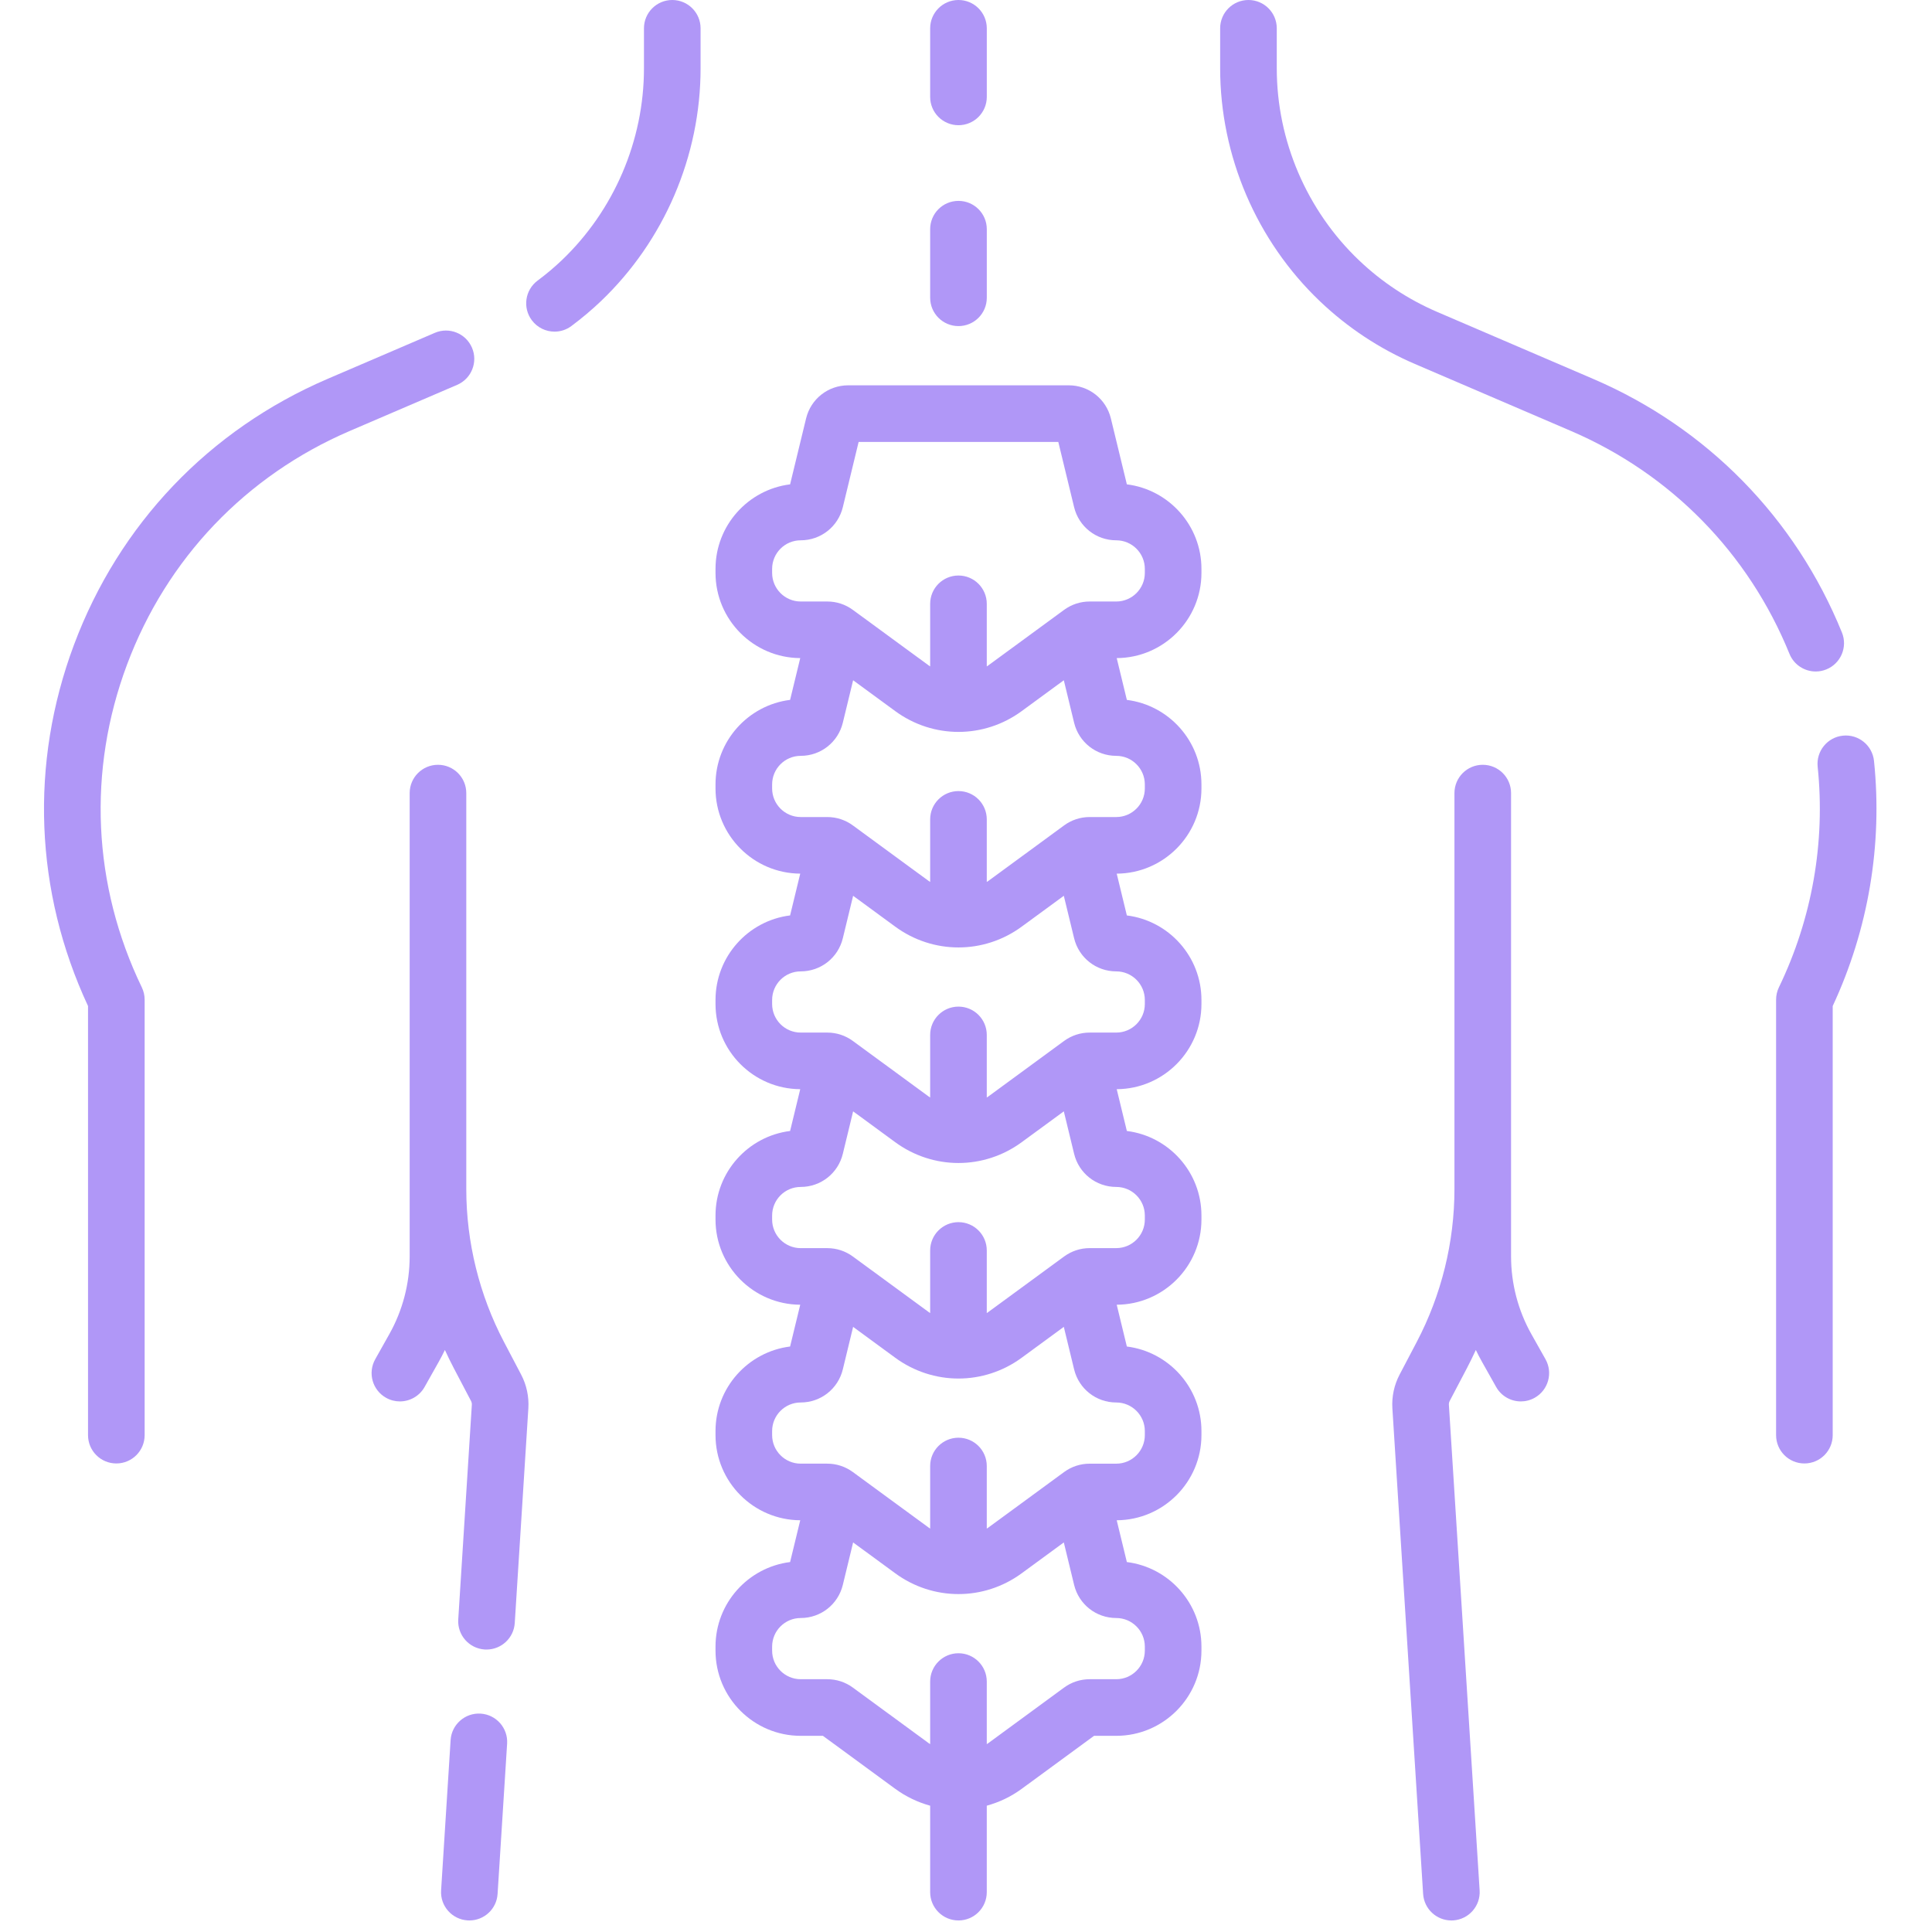
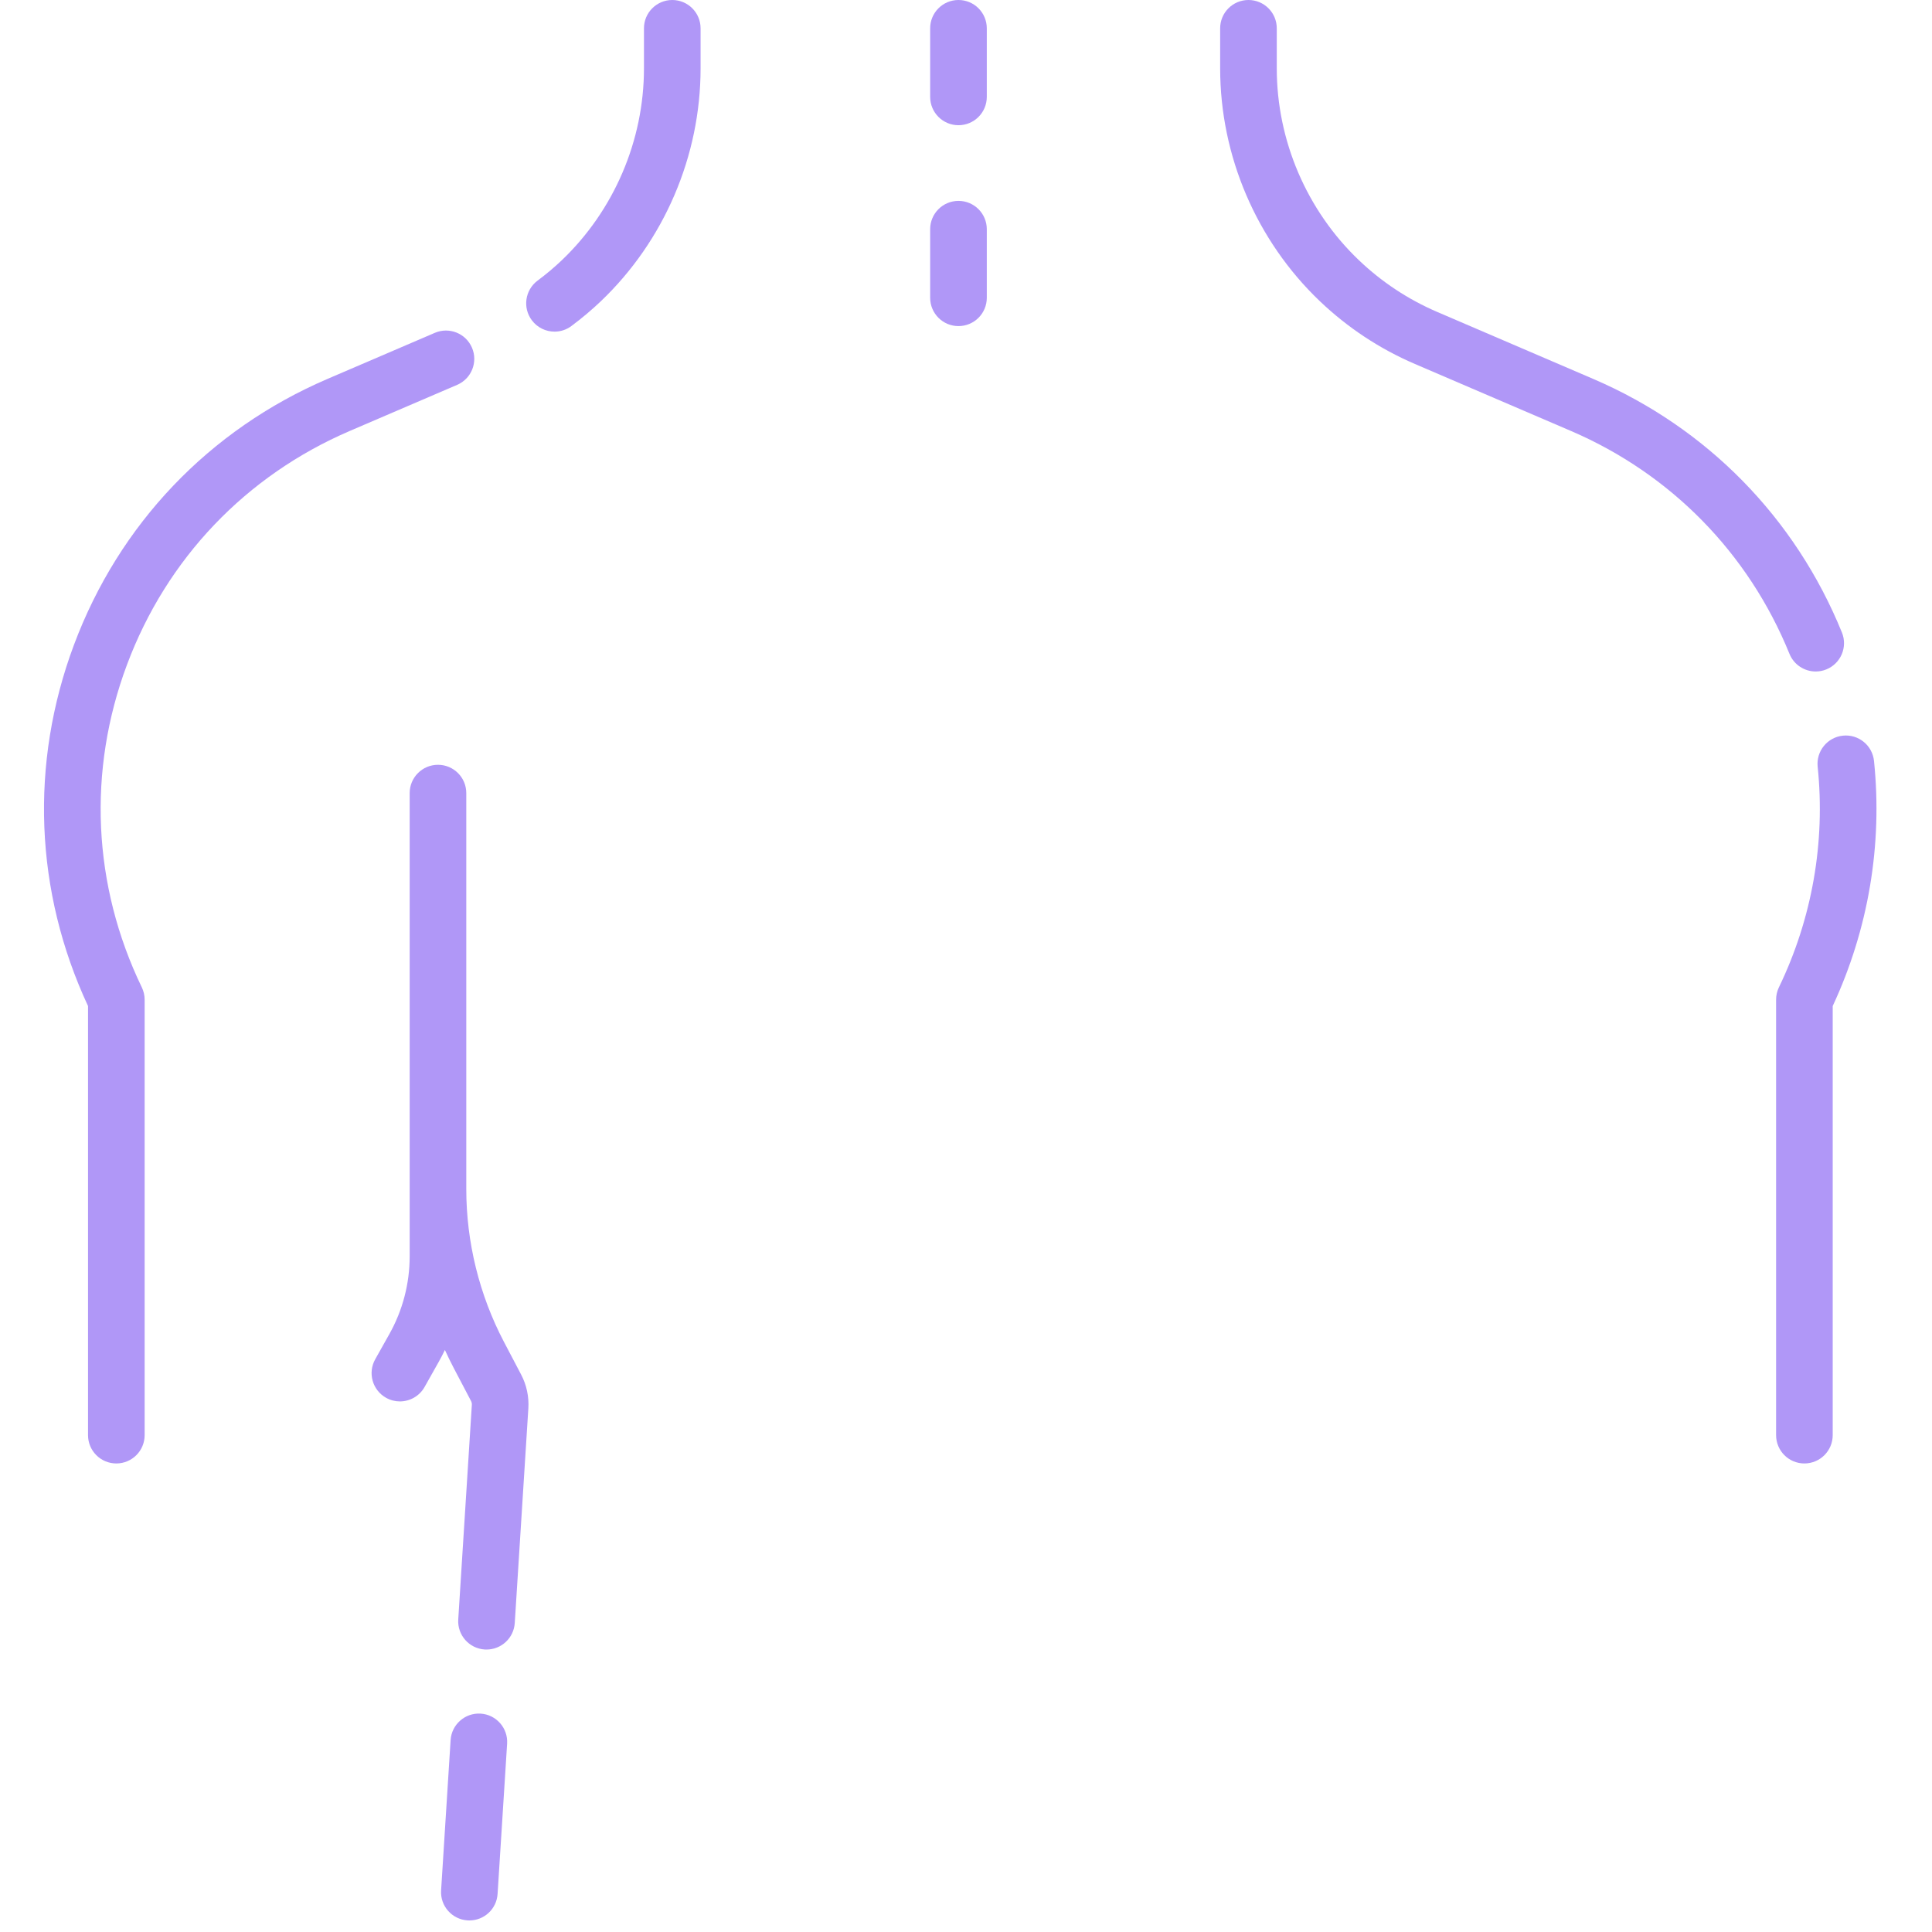
<svg xmlns="http://www.w3.org/2000/svg" width="89" height="89" viewBox="0 0 89 89" fill="none">
  <g clip-path="url(#clip0_69_14)">
    <path d="M30.969 -9.15527e-05C30.249 -9.15527e-05 29.665 0.584 29.665 1.304V3.15C29.665 6.475 28.284 9.697 25.877 11.991C25.539 12.313 25.164 12.629 24.763 12.928C24.186 13.36 24.068 14.177 24.5 14.754C24.756 15.096 25.148 15.277 25.545 15.277C25.817 15.277 26.091 15.193 26.325 15.017C26.808 14.656 27.263 14.273 27.676 13.879C30.598 11.096 32.273 7.185 32.273 3.15V1.304C32.273 0.584 31.689 -9.15527e-05 30.969 -9.15527e-05Z" fill="#B097F7" />
    <path d="M21.742 16.017C21.459 15.355 20.692 15.049 20.03 15.333L15.089 17.454C9.635 19.795 5.486 24.146 3.407 29.706C1.364 35.171 1.596 41.068 4.055 46.344V66.112C4.055 66.833 4.638 67.416 5.359 67.416C6.079 67.416 6.663 66.833 6.663 66.112V46.051C6.663 45.854 6.618 45.661 6.533 45.484C4.265 40.785 4.023 35.506 5.85 30.62C7.677 25.733 11.324 21.909 16.118 19.85L21.059 17.729C21.72 17.445 22.027 16.678 21.742 16.017Z" fill="#B097F7" />
    <path d="M23.215 61.815C22.08 59.653 21.48 57.22 21.48 54.778V36.535C21.48 35.815 20.896 35.231 20.176 35.231C19.456 35.231 18.872 35.815 18.872 36.535V54.778V57.88C18.872 59.132 18.547 60.371 17.933 61.462L17.286 62.614C16.933 63.242 17.155 64.037 17.783 64.39C17.985 64.504 18.205 64.558 18.421 64.558C18.877 64.558 19.32 64.318 19.559 63.893L20.207 62.741C20.309 62.559 20.405 62.375 20.495 62.188C20.625 62.471 20.761 62.752 20.906 63.028L21.697 64.535C21.726 64.591 21.74 64.653 21.736 64.715L21.11 74.602C21.064 75.321 21.61 75.94 22.329 75.986C22.357 75.987 22.385 75.988 22.412 75.988C23.095 75.988 23.669 75.457 23.713 74.766L24.339 64.88C24.373 64.34 24.258 63.802 24.007 63.323L23.215 61.815Z" fill="#B097F7" />
    <path d="M22.142 78.94C21.426 78.895 20.803 79.44 20.758 80.159L20.32 87.082C20.274 87.8 20.82 88.42 21.539 88.465C21.567 88.467 21.594 88.468 21.622 88.468C22.305 88.468 22.879 87.937 22.922 87.246L23.361 80.324C23.406 79.605 22.86 78.986 22.142 78.94Z" fill="#B097F7" />
    <path d="M83.643 30.933C83.806 30.933 83.973 30.902 84.133 30.837C84.801 30.566 85.122 29.805 84.851 29.138C82.704 23.854 78.634 19.704 73.391 17.454L66.21 14.371C64.872 13.796 63.659 12.996 62.604 11.991C60.197 9.697 58.816 6.475 58.816 3.15V1.304C58.816 0.584 58.232 -9.15527e-05 57.512 -9.15527e-05C56.791 -9.15527e-05 56.208 0.584 56.208 1.304V3.15C56.208 7.185 57.883 11.095 60.805 13.879C62.085 15.098 63.557 16.07 65.182 16.768L72.362 19.85C76.97 21.828 80.547 25.476 82.434 30.12C82.64 30.626 83.128 30.933 83.643 30.933Z" fill="#B097F7" />
    <path d="M86.328 35.051C86.253 34.335 85.612 33.814 84.896 33.889C84.179 33.963 83.659 34.604 83.733 35.321C84.094 38.801 83.477 42.315 81.947 45.484C81.862 45.66 81.818 45.854 81.818 46.05V66.112C81.818 66.832 82.401 67.416 83.122 67.416C83.842 67.416 84.426 66.832 84.426 66.112V46.344C86.071 42.811 86.728 38.913 86.328 35.051Z" fill="#B097F7" />
-     <path d="M70.547 61.462C69.933 60.371 69.609 59.132 69.609 57.88V54.778V36.535C69.609 35.815 69.025 35.231 68.305 35.231C67.584 35.231 67.001 35.815 67.001 36.535V54.778C67.001 57.22 66.401 59.653 65.266 61.815L64.474 63.323C64.223 63.802 64.108 64.34 64.142 64.88L65.558 87.247C65.602 87.937 66.176 88.468 66.858 88.468C66.886 88.468 66.914 88.467 66.942 88.466C67.661 88.42 68.207 87.8 68.161 87.082L66.745 64.715C66.741 64.653 66.754 64.591 66.783 64.535L67.575 63.027C67.72 62.751 67.856 62.471 67.986 62.188C68.076 62.375 68.172 62.559 68.274 62.741L68.922 63.893C69.161 64.318 69.604 64.558 70.06 64.558C70.276 64.558 70.496 64.504 70.698 64.39C71.325 64.037 71.548 63.242 71.195 62.614L70.547 61.462Z" fill="#B097F7" />
-     <path d="M51.91 22.312L51.174 19.277C50.956 18.378 50.158 17.75 49.233 17.75H39.074C38.148 17.75 37.35 18.378 37.133 19.277L36.397 22.312C34.463 22.553 32.961 24.207 32.961 26.206V26.392C32.961 28.549 34.71 30.305 36.864 30.316L36.397 32.241C34.463 32.482 32.961 34.137 32.961 36.136V36.322C32.961 38.478 34.71 40.234 36.864 40.245L36.397 42.17C34.463 42.411 32.961 44.066 32.961 46.065V46.251C32.961 48.408 34.71 50.163 36.864 50.175L36.397 52.1C34.463 52.341 32.961 53.995 32.961 55.994V56.18C32.961 58.337 34.71 60.092 36.864 60.104L36.397 62.029C34.463 62.27 32.961 63.925 32.961 65.923V66.109C32.961 68.266 34.71 70.021 36.864 70.033L36.397 71.958C34.463 72.199 32.961 73.854 32.961 75.852V76.039C32.961 78.203 34.721 79.963 36.885 79.963H37.908L41.24 82.404C41.737 82.769 42.283 83.025 42.849 83.182V87.164C42.849 87.884 43.433 88.468 44.153 88.468C44.874 88.468 45.457 87.884 45.457 87.164V83.181C46.024 83.025 46.57 82.769 47.067 82.404L50.399 79.963H51.422C53.586 79.963 55.346 78.202 55.346 76.039V75.852C55.346 73.854 53.844 72.199 51.91 71.958L51.443 70.033C53.597 70.021 55.346 68.266 55.346 66.109V65.923C55.346 63.924 53.844 62.27 51.91 62.029L51.443 60.104C53.597 60.092 55.346 58.337 55.346 56.18V55.994C55.346 53.995 53.844 52.341 51.91 52.1L51.443 50.175C53.597 50.163 55.346 48.408 55.346 46.251V46.065C55.346 44.066 53.844 42.412 51.91 42.171L51.443 40.246C53.597 40.234 55.346 38.478 55.346 36.322V36.136C55.346 34.137 53.844 32.483 51.91 32.242L51.443 30.316C53.597 30.305 55.346 28.549 55.346 26.393V26.206C55.346 24.207 53.844 22.553 51.91 22.312ZM52.738 75.853V76.039C52.738 76.764 52.147 77.355 51.422 77.355H50.199C49.771 77.355 49.363 77.488 49.018 77.741L45.525 80.301C45.503 80.317 45.48 80.331 45.457 80.346V77.463C45.457 76.743 44.873 76.159 44.153 76.159C43.433 76.159 42.849 76.743 42.849 77.463V80.346C42.827 80.331 42.804 80.317 42.782 80.301L39.288 77.741C38.944 77.488 38.535 77.355 38.108 77.355H36.885C36.159 77.355 35.569 76.764 35.569 76.039V75.852C35.569 75.127 36.159 74.536 36.885 74.536C37.81 74.536 38.608 73.908 38.826 73.01L39.3 71.054L41.24 72.475C42.111 73.114 43.132 73.433 44.153 73.433C45.174 73.433 46.195 73.114 47.066 72.475L49.006 71.054L49.48 73.009C49.698 73.908 50.496 74.536 51.422 74.536C52.147 74.536 52.738 75.127 52.738 75.853ZM52.738 65.923V66.109C52.738 66.835 52.147 67.426 51.422 67.426H50.199C49.771 67.426 49.363 67.559 49.018 67.812L45.525 70.372C45.503 70.388 45.48 70.402 45.457 70.417V67.534C45.457 66.813 44.873 66.23 44.153 66.23C43.433 66.23 42.849 66.813 42.849 67.534V70.417C42.827 70.402 42.804 70.388 42.782 70.371L39.288 67.812C38.944 67.559 38.535 67.425 38.108 67.425H36.885C36.159 67.425 35.569 66.835 35.569 66.109V65.923C35.569 65.197 36.159 64.607 36.885 64.607C37.81 64.607 38.608 63.979 38.826 63.08L39.3 61.124L41.24 62.546C42.111 63.184 43.132 63.504 44.153 63.504C45.174 63.504 46.195 63.184 47.066 62.546L49.006 61.124L49.48 63.08C49.698 63.979 50.496 64.607 51.421 64.607C52.147 64.607 52.738 65.198 52.738 65.923ZM52.738 55.994V56.18C52.738 56.906 52.147 57.496 51.422 57.496H50.199C49.771 57.496 49.363 57.63 49.018 57.883L45.525 60.442C45.503 60.459 45.48 60.473 45.457 60.488V57.604C45.457 56.884 44.873 56.3 44.153 56.3C43.433 56.3 42.849 56.884 42.849 57.604V60.488C42.827 60.473 42.804 60.459 42.782 60.442L39.288 57.883C38.944 57.63 38.535 57.497 38.108 57.497H36.885C36.159 57.497 35.569 56.906 35.569 56.18V55.994C35.569 55.268 36.159 54.678 36.885 54.678C37.81 54.678 38.608 54.05 38.826 53.151L39.3 51.196L41.24 52.617C42.111 53.255 43.132 53.575 44.153 53.575C45.174 53.575 46.195 53.255 47.066 52.617L49.006 51.195L49.48 53.151C49.698 54.05 50.496 54.678 51.422 54.678C52.147 54.678 52.738 55.268 52.738 55.994ZM52.738 46.065V46.251C52.738 46.977 52.147 47.567 51.422 47.567H50.199C49.771 47.567 49.363 47.7 49.018 47.953L45.525 50.513C45.503 50.529 45.48 50.543 45.457 50.559V47.675C45.457 46.955 44.873 46.371 44.153 46.371C43.433 46.371 42.849 46.955 42.849 47.675V50.558C42.827 50.543 42.804 50.529 42.782 50.513L39.288 47.953C38.944 47.7 38.535 47.567 38.108 47.567H36.885C36.159 47.567 35.569 46.976 35.569 46.251V46.065C35.569 45.339 36.159 44.748 36.885 44.748C37.81 44.748 38.608 44.12 38.826 43.221L39.3 41.266L41.24 42.687C42.111 43.326 43.132 43.645 44.153 43.645C45.174 43.645 46.195 43.326 47.066 42.687L49.006 41.266L49.48 43.221C49.698 44.12 50.496 44.748 51.421 44.748C52.147 44.748 52.738 45.339 52.738 46.065ZM52.738 36.136V36.322C52.738 37.047 52.147 37.638 51.422 37.638H50.199C49.771 37.638 49.363 37.771 49.018 38.024L45.525 40.584C45.503 40.6 45.48 40.614 45.457 40.629V37.746C45.457 37.026 44.873 36.442 44.153 36.442C43.433 36.442 42.849 37.026 42.849 37.746V40.629C42.827 40.614 42.804 40.6 42.782 40.584L39.288 38.024C38.944 37.771 38.535 37.638 38.108 37.638H36.885C36.159 37.638 35.569 37.047 35.569 36.321V36.135C35.569 35.41 36.159 34.819 36.885 34.819C37.81 34.819 38.608 34.191 38.826 33.292L39.3 31.337L41.24 32.758C42.111 33.397 43.132 33.716 44.153 33.716C45.174 33.716 46.195 33.397 47.066 32.758L49.006 31.337L49.48 33.292C49.698 34.191 50.496 34.819 51.422 34.819C52.147 34.819 52.738 35.41 52.738 36.136ZM52.738 26.392C52.738 27.118 52.147 27.709 51.422 27.709H50.199C49.771 27.709 49.363 27.842 49.018 28.095L45.525 30.654C45.503 30.671 45.48 30.685 45.457 30.7V27.817C45.457 27.096 44.873 26.512 44.153 26.512C43.433 26.512 42.849 27.096 42.849 27.817V30.7C42.827 30.685 42.804 30.671 42.782 30.654L39.288 28.095C38.944 27.842 38.535 27.709 38.108 27.709H36.885C36.159 27.709 35.569 27.118 35.569 26.392V26.206C35.569 25.48 36.159 24.89 36.885 24.89C37.81 24.89 38.608 24.262 38.826 23.363L39.554 20.358H48.752L49.48 23.363C49.698 24.262 50.496 24.89 51.421 24.89C52.147 24.89 52.738 25.481 52.738 26.206V26.392H52.738Z" fill="#B097F7" />
    <path d="M44.153 15.022C44.874 15.022 45.458 14.438 45.458 13.718V10.558C45.458 9.838 44.874 9.254 44.153 9.254C43.433 9.254 42.849 9.838 42.849 10.558V13.718C42.849 14.438 43.433 15.022 44.153 15.022Z" fill="#B097F7" />
    <path d="M44.153 5.768C44.874 5.768 45.458 5.184 45.458 4.463V1.304C45.458 0.584 44.874 -9.15527e-05 44.153 -9.15527e-05C43.433 -9.15527e-05 42.849 0.584 42.849 1.304V4.463C42.849 5.184 43.433 5.768 44.153 5.768Z" fill="#B097F7" />
  </g>
  <defs>
    <clipPath id="clip0_69_14">
      <rect width="88.469" height="88.469" fill="white" />
    </clipPath>
  </defs>
</svg>